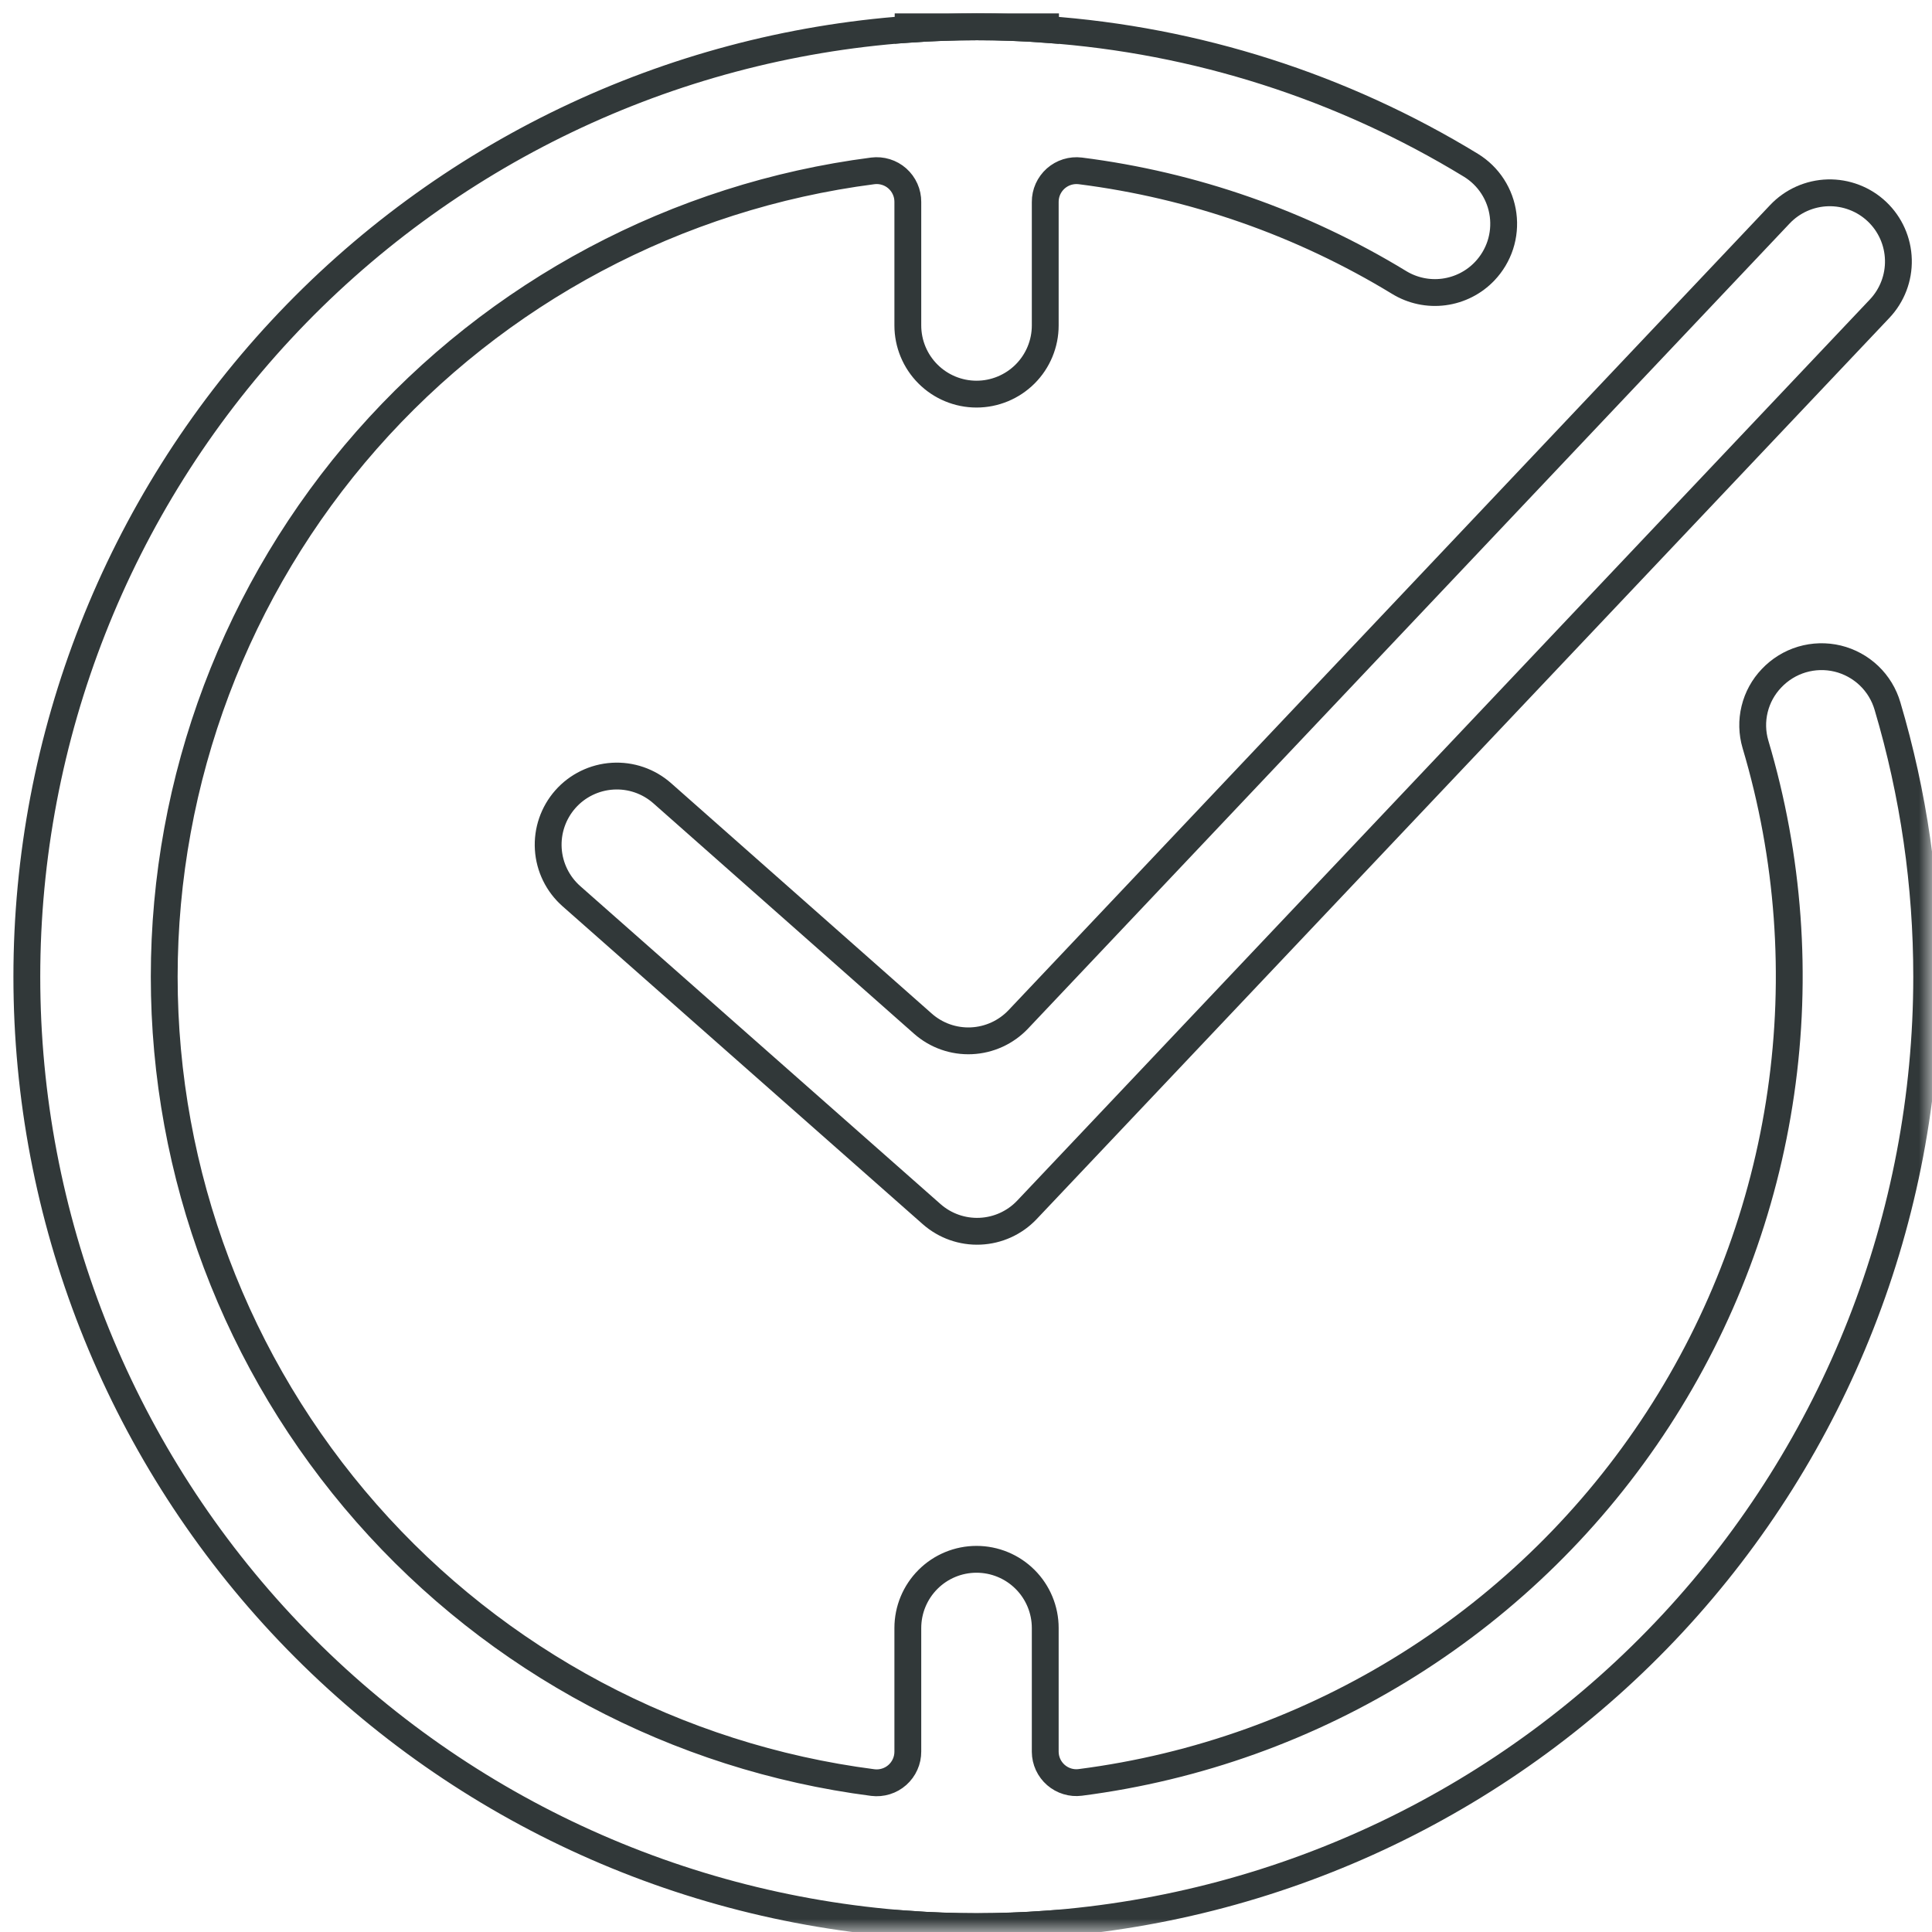
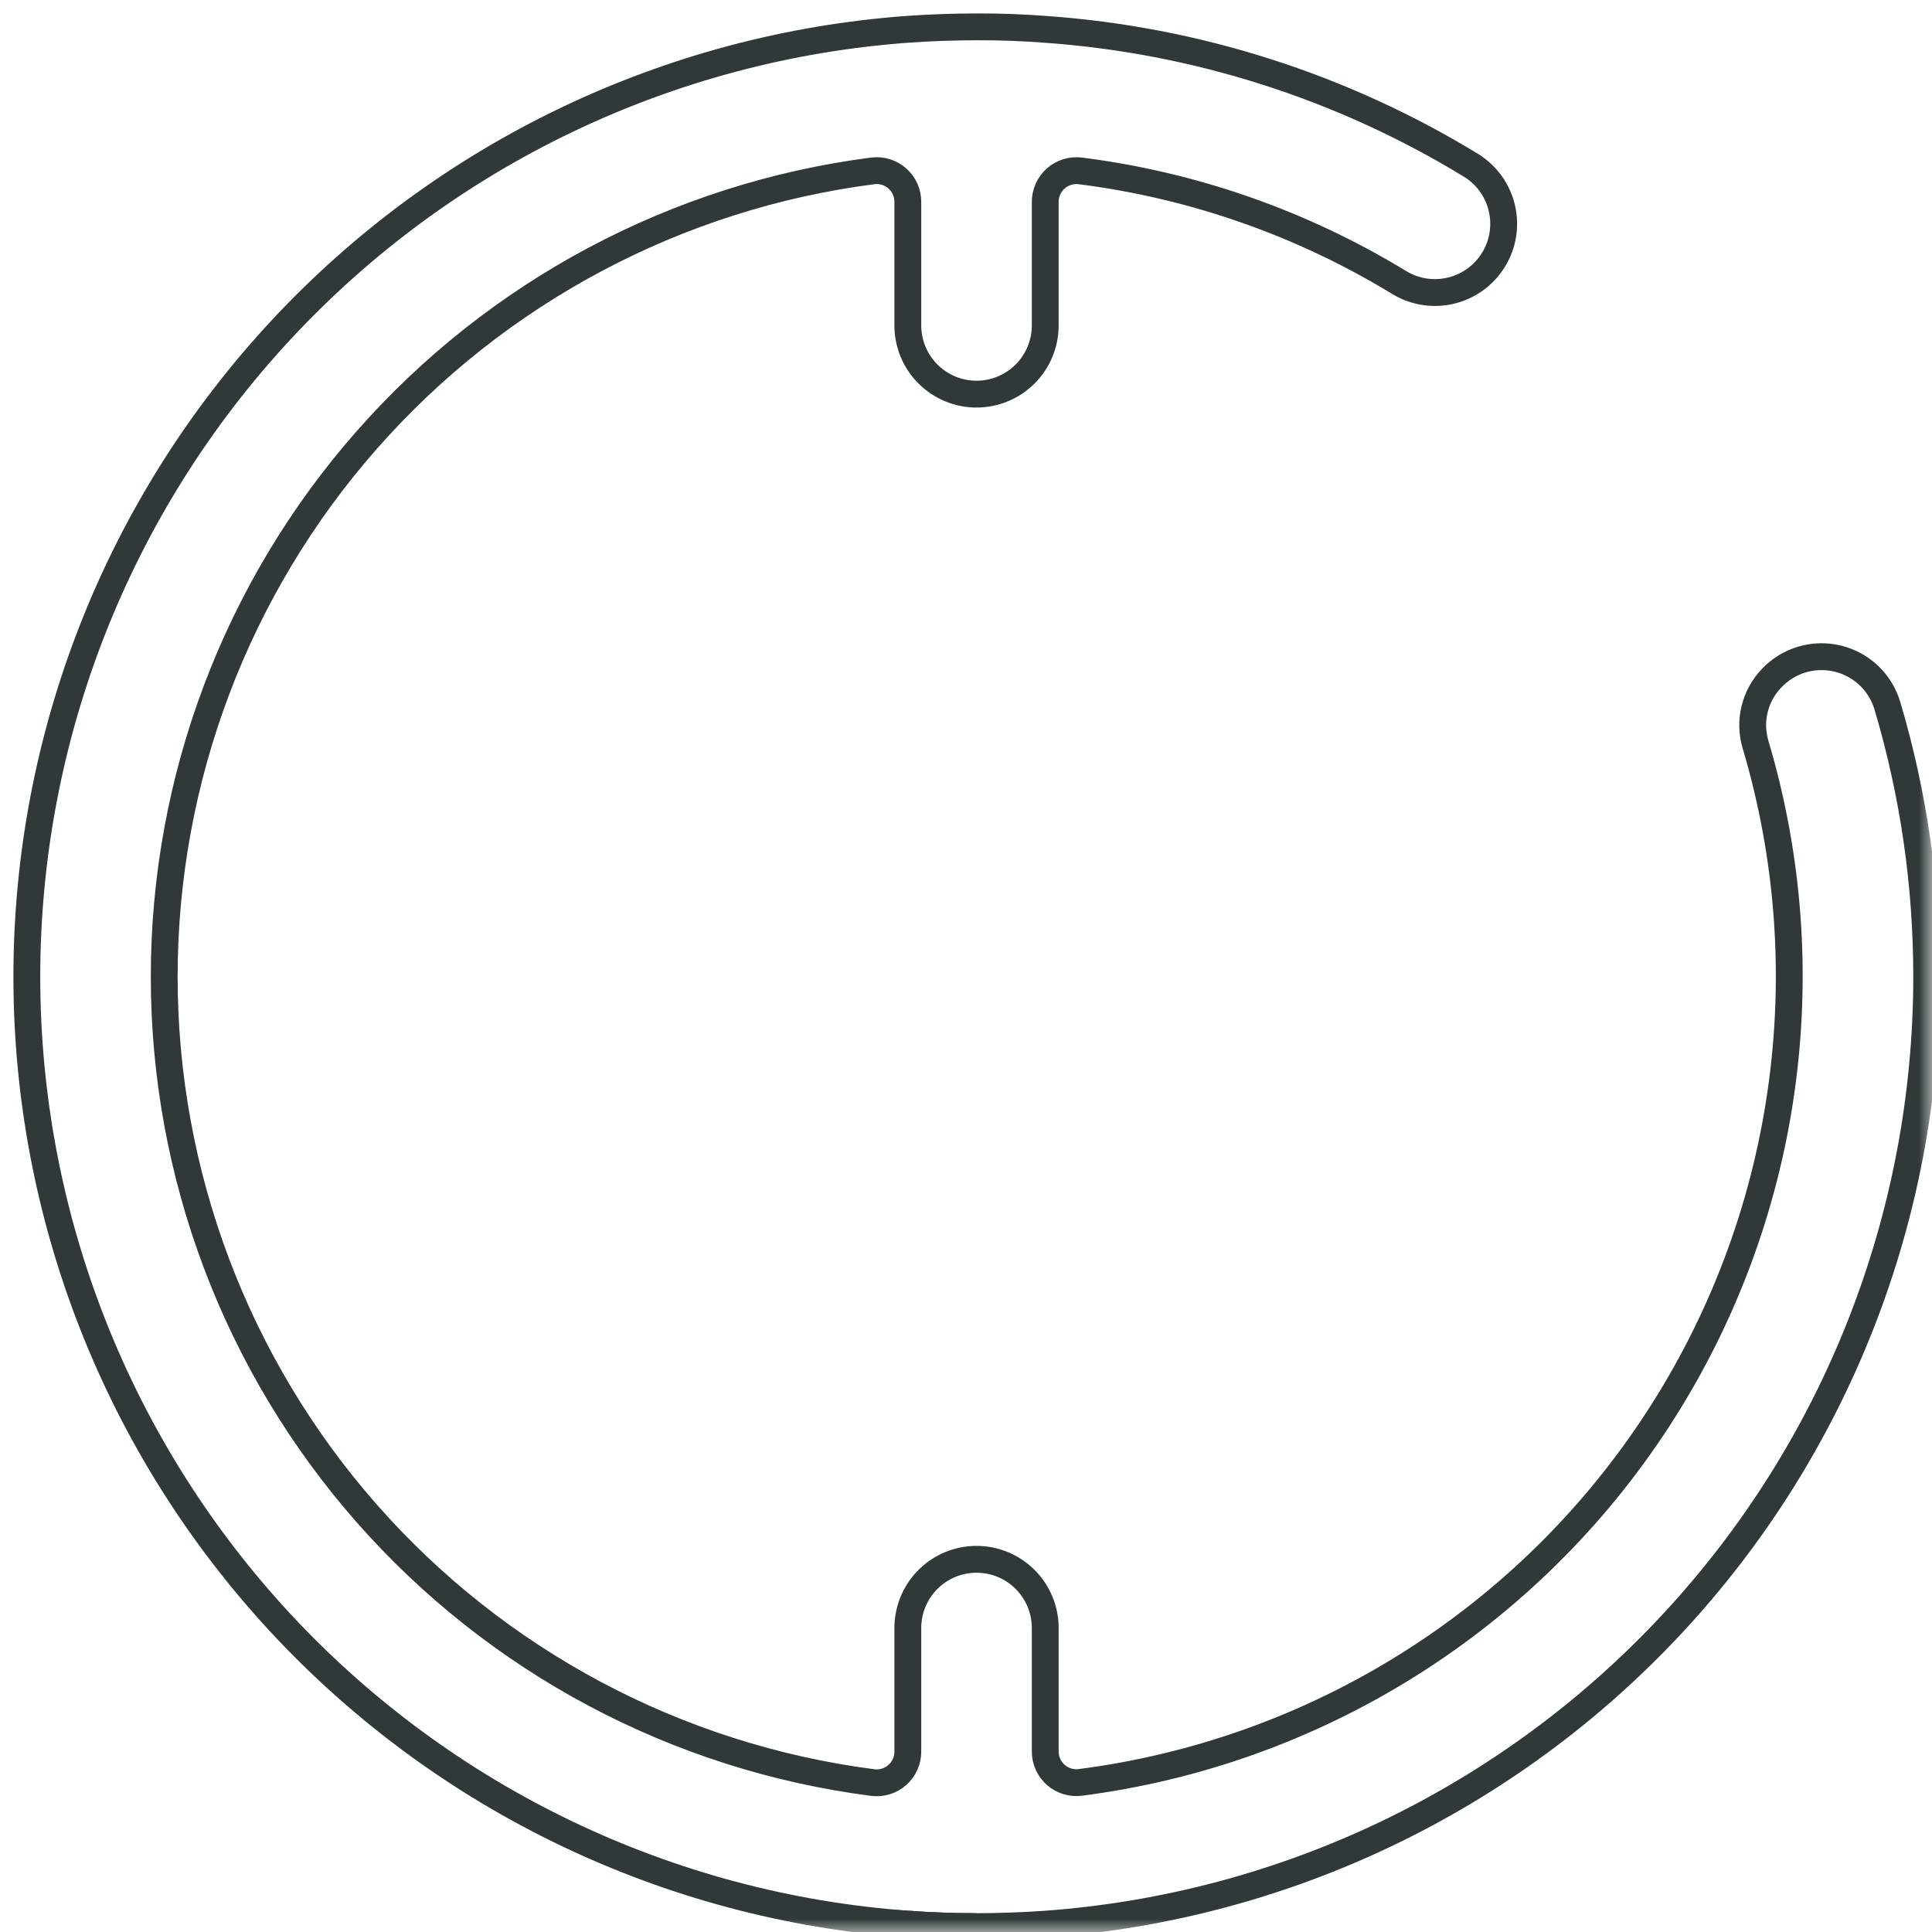
<svg xmlns="http://www.w3.org/2000/svg" width="72" height="72" viewBox="0 0 72 72" fill="none">
  <g clip-path="url(#clip0_1655_608)">
    <mask id="mask0_1655_608" style="mask-type:luminance" maskUnits="userSpaceOnUse" x="0" y="0" width="72" height="72">
      <path d="M72 0H0V72H72V0Z" fill="white" />
    </mask>
    <g mask="url(#mask0_1655_608)">
-       <path d="M38.267 45.092C37.81 45.572 37.185 45.856 36.523 45.884C35.861 45.913 35.214 45.684 34.717 45.245L21.293 33.397C20.785 32.948 20.475 32.315 20.433 31.638C20.391 30.96 20.62 30.294 21.069 29.785C21.518 29.276 22.152 28.968 22.829 28.926C23.506 28.884 24.173 29.113 24.681 29.563L34.393 38.148C34.89 38.588 35.539 38.817 36.203 38.787C36.866 38.757 37.492 38.471 37.949 37.989L66.329 7.987C66.56 7.742 66.838 7.545 67.145 7.408C67.453 7.271 67.784 7.195 68.121 7.186C68.457 7.177 68.793 7.235 69.107 7.356C69.421 7.476 69.709 7.658 69.953 7.89C70.444 8.357 70.73 9.001 70.747 9.678C70.765 10.356 70.513 11.013 70.047 11.505L38.267 45.092Z" stroke="#313839" stroke-miterlimit="10" />
      <path d="M71.802 36.398C71.802 45.344 68.416 53.958 62.324 60.508C56.232 67.059 47.886 71.06 38.964 71.708C38.12 71.767 37.267 71.797 36.404 71.799C35.541 71.801 34.688 71.77 33.843 71.708C24.921 71.062 16.573 67.061 10.48 60.511C4.387 53.96 1 45.346 1 36.4C1 27.453 4.387 18.839 10.48 12.288C16.573 5.738 24.921 1.737 33.843 1.091C34.688 1.032 35.541 1.002 36.404 1C37.267 0.998 38.12 1.029 38.964 1.094C44.578 1.491 50.015 3.228 54.819 6.16C55.144 6.36 55.42 6.629 55.627 6.949C55.834 7.269 55.967 7.631 56.016 8.009C56.065 8.387 56.03 8.771 55.912 9.133C55.794 9.495 55.596 9.826 55.334 10.103C54.931 10.529 54.392 10.803 53.81 10.88C53.228 10.957 52.638 10.831 52.137 10.524C48.514 8.317 44.466 6.901 40.258 6.368C40.094 6.348 39.928 6.363 39.77 6.412C39.613 6.461 39.468 6.543 39.344 6.652C39.221 6.762 39.122 6.896 39.054 7.047C38.987 7.197 38.952 7.361 38.953 7.526V12.128C38.953 12.807 38.683 13.458 38.203 13.938C37.722 14.418 37.071 14.688 36.392 14.688C35.713 14.688 35.062 14.418 34.582 13.938C34.102 13.458 33.832 12.807 33.832 12.128V7.526C33.833 7.36 33.799 7.197 33.731 7.046C33.664 6.895 33.565 6.761 33.442 6.651C33.318 6.541 33.172 6.459 33.015 6.411C32.857 6.362 32.69 6.347 32.526 6.368C25.227 7.31 18.521 10.877 13.661 16.405C8.801 21.932 6.12 29.04 6.12 36.4C6.12 43.759 8.801 50.867 13.661 56.394C18.521 61.922 25.227 65.489 32.526 66.431C32.69 66.452 32.857 66.437 33.015 66.388C33.172 66.34 33.318 66.258 33.442 66.148C33.565 66.038 33.664 65.904 33.731 65.753C33.799 65.602 33.833 65.439 33.832 65.273V60.671C33.832 59.992 34.102 59.341 34.582 58.861C35.062 58.38 35.713 58.111 36.392 58.111C37.071 58.111 37.722 58.38 38.203 58.861C38.683 59.341 38.953 59.992 38.953 60.671V65.288C38.954 65.451 38.991 65.612 39.059 65.761C39.128 65.909 39.227 66.041 39.35 66.149C39.474 66.256 39.618 66.337 39.775 66.384C39.931 66.432 40.096 66.446 40.258 66.425C44.611 65.865 48.791 64.365 52.507 62.029C56.224 59.693 59.388 56.578 61.781 52.898C64.175 49.219 65.74 45.063 66.368 40.719C66.997 36.375 66.674 31.946 65.421 27.739C65.295 27.312 65.284 26.859 65.39 26.427C65.495 25.994 65.713 25.597 66.021 25.276C66.331 24.948 66.722 24.707 67.154 24.578C67.587 24.45 68.045 24.438 68.484 24.543C68.922 24.649 69.325 24.869 69.652 25.18C69.978 25.491 70.216 25.884 70.342 26.317C71.313 29.589 71.804 32.985 71.802 36.398Z" stroke="#313839" stroke-miterlimit="10" />
      <path d="M33.843 71.709C34.687 71.768 35.54 71.798 36.403 71.8H33.843V71.709Z" stroke="#313839" stroke-miterlimit="10" />
-       <path d="M38.962 71.709V71.8H36.402C37.265 71.8 38.118 71.769 38.962 71.709Z" stroke="#313839" stroke-miterlimit="10" />
-       <path d="M36.403 1C35.541 1 34.687 1.03 33.843 1.091V1H36.403Z" stroke="#313839" stroke-miterlimit="10" />
-       <path d="M38.964 1V1.094C38.12 1.031 37.267 1 36.404 1H38.964Z" stroke="#313839" stroke-miterlimit="10" />
    </g>
  </g>
  <defs>
    <clipPath id="clip0_1655_608">
      <rect width="72" height="72" fill="white" />
    </clipPath>
  </defs>
</svg>